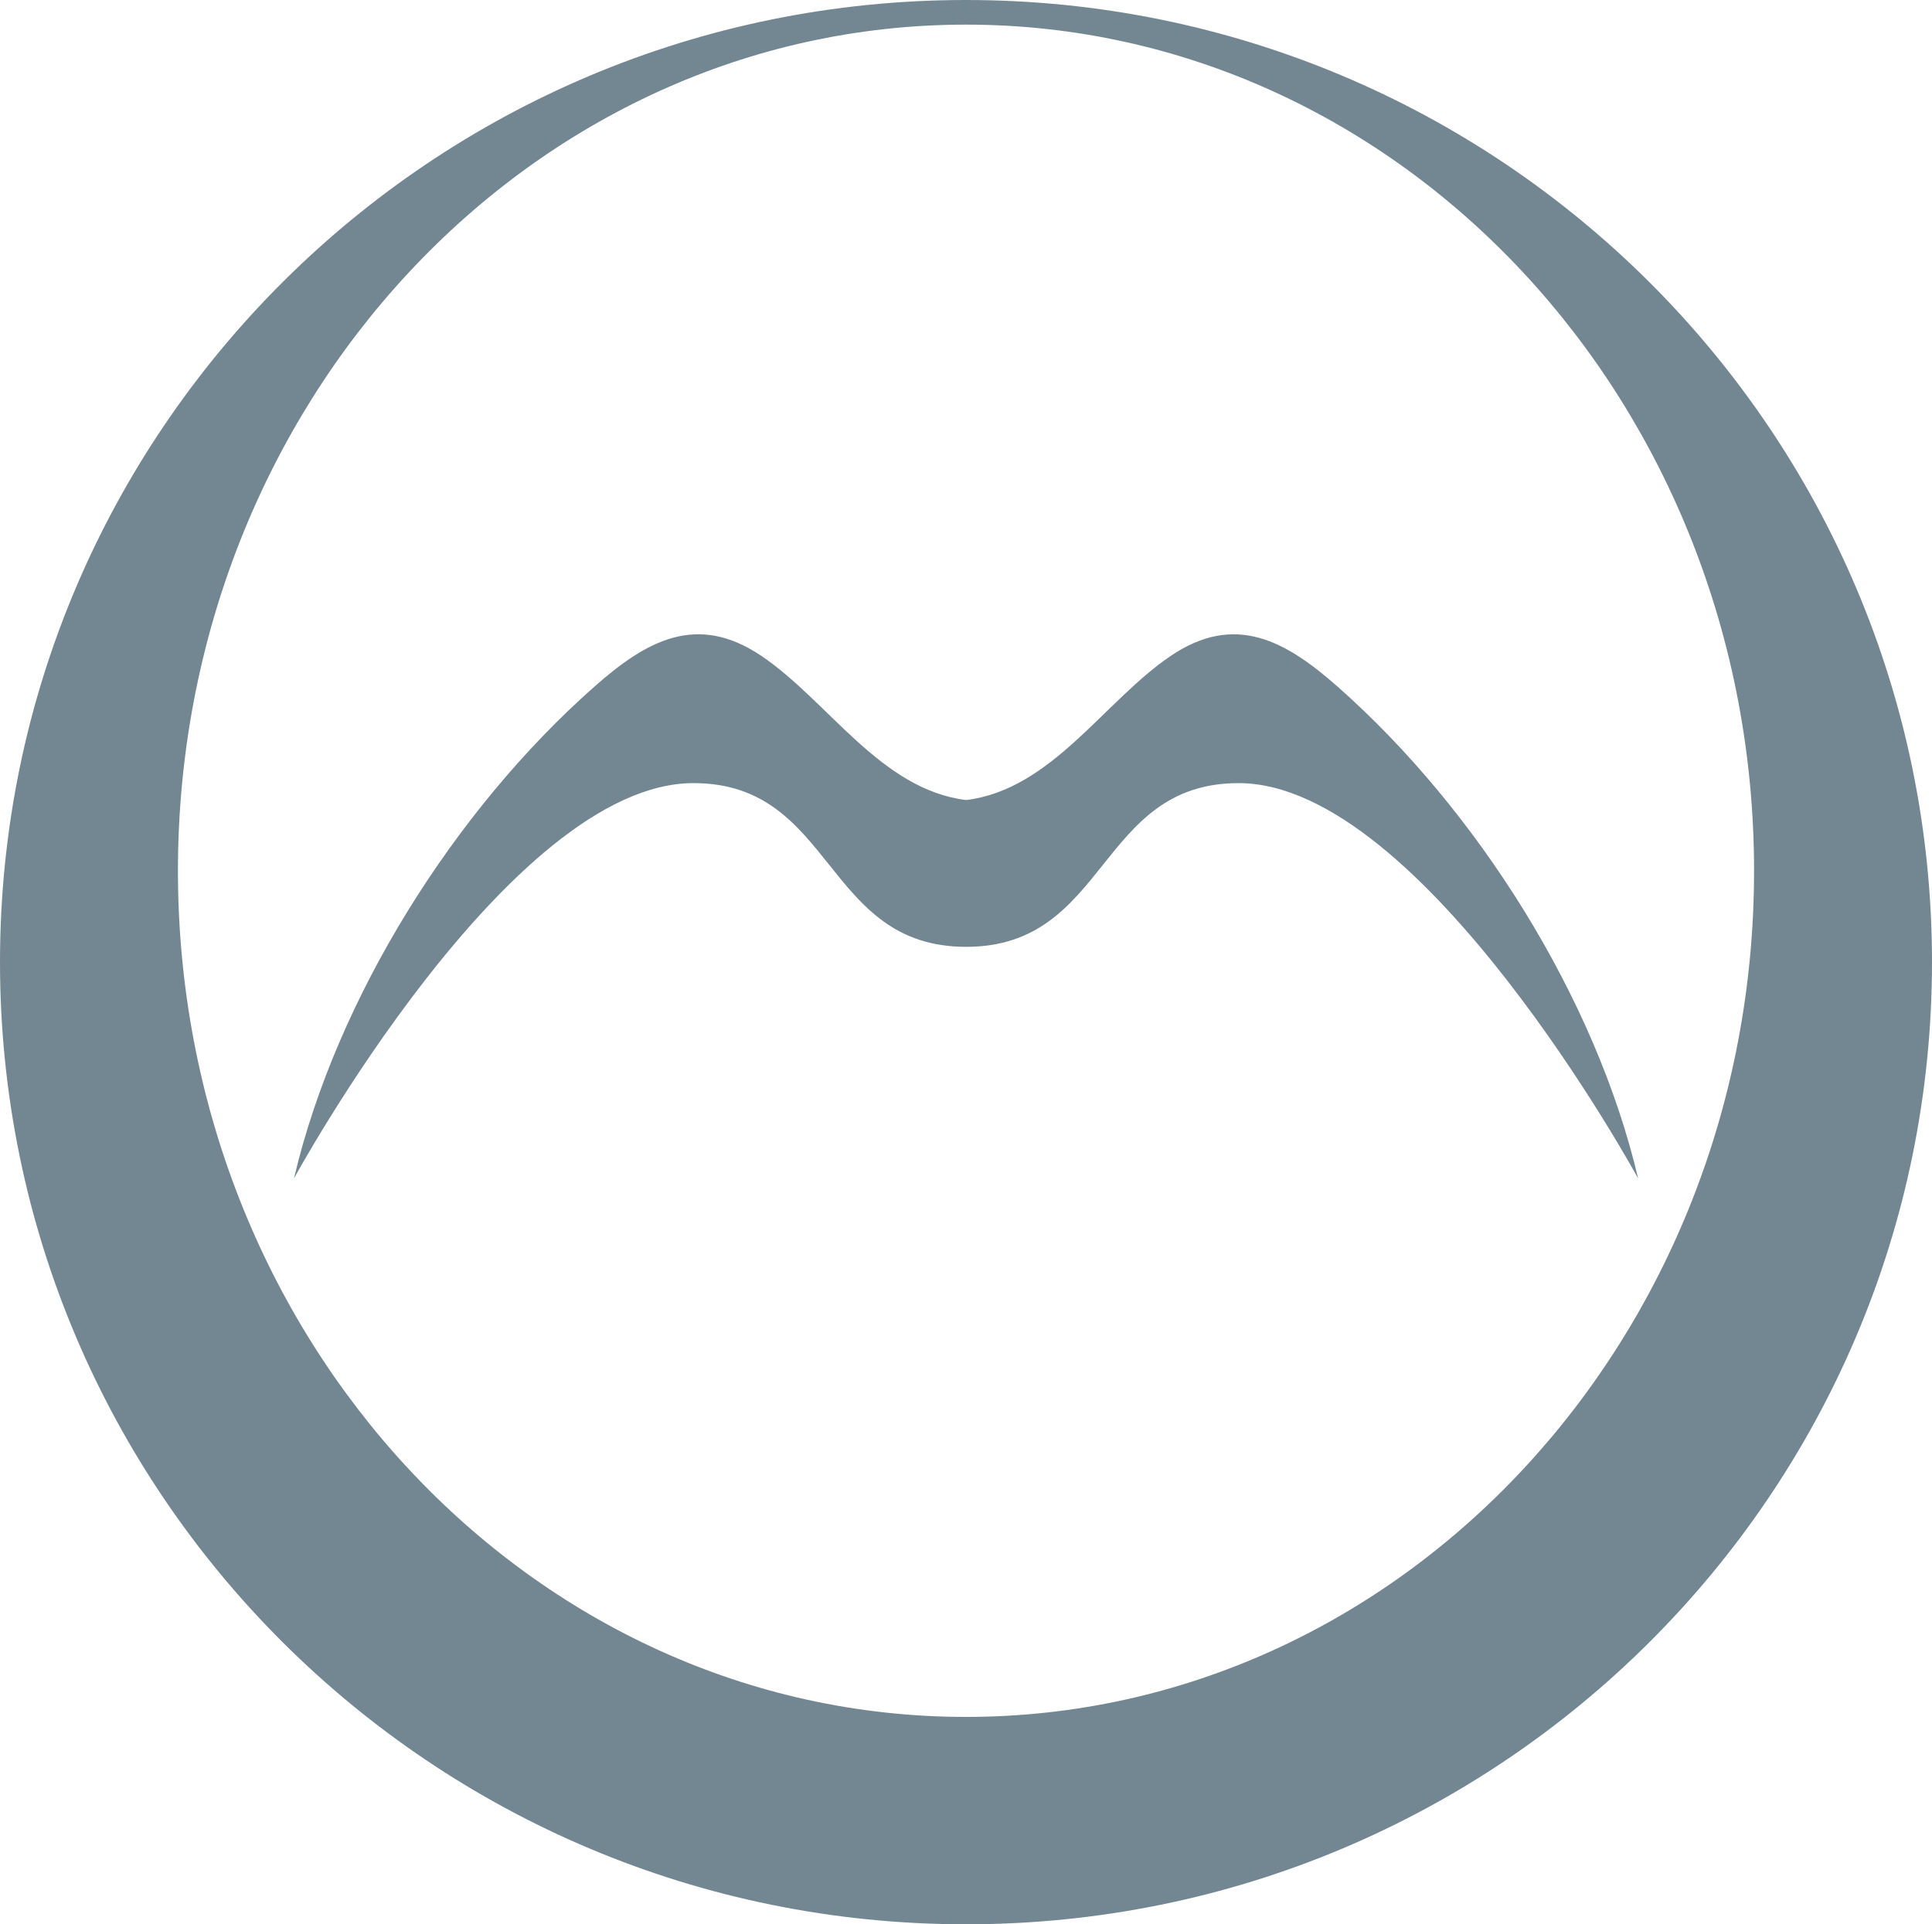
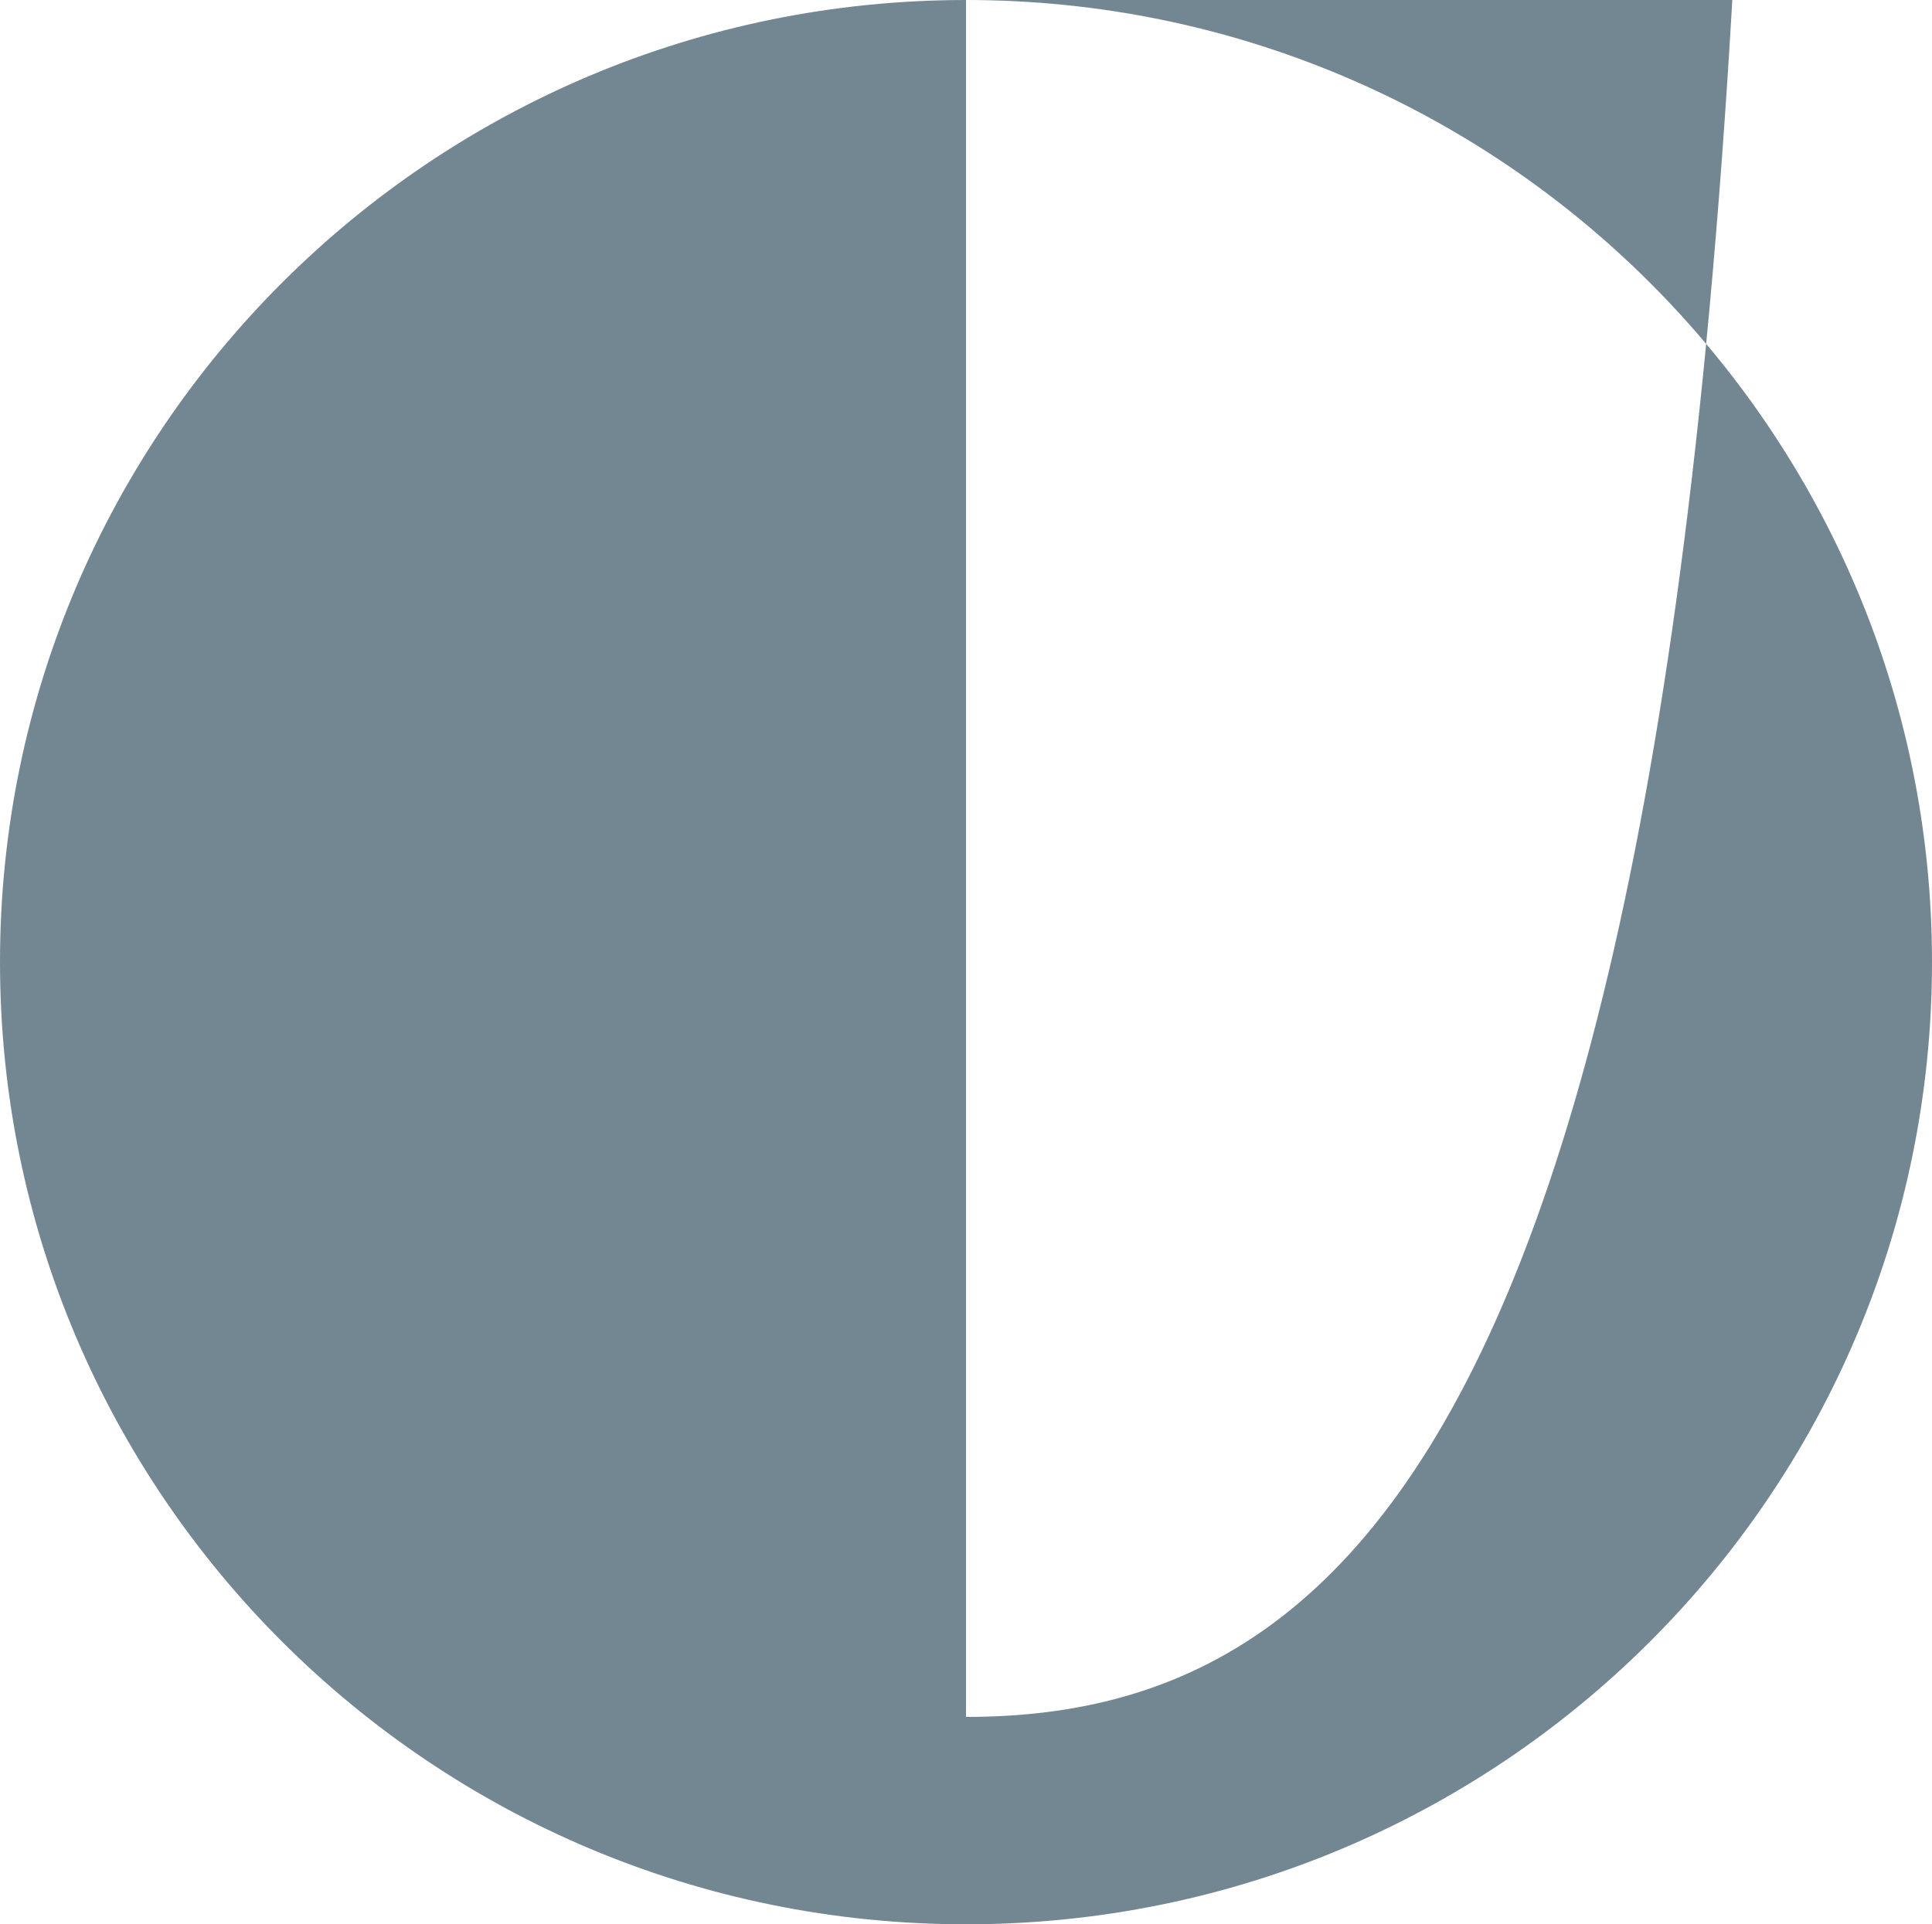
<svg xmlns="http://www.w3.org/2000/svg" version="1.1" id="Layer_1" x="0px" y="0px" viewBox="0 0 20 19.924" style="enable-background:new 0 0 20 19.924;" xml:space="preserve">
  <style type="text/css">
	.st0{fill:#738793;}
</style>
  <g>
-     <path class="st0" d="M10,0C4.477,0,0,4.461,0,9.961c0,5.503,4.477,9.962,10,9.962   C15.523,19.924,20,15.464,20,9.961C20,4.461,15.523,0,10,0z M10,17.776   c-4.506,0-8.158-3.922-8.158-8.76c0-4.838,3.653-8.761,8.158-8.761   c4.504,0,8.158,3.923,8.158,8.761C18.158,13.855,14.505,17.776,10,17.776z" />
-     <path class="st0" d="M13.849,7.111c-0.542-0.479-1.066-0.771-1.733-0.318   c-0.686,0.465-1.231,1.383-2.115,1.49c-0.884-0.108-1.429-1.026-2.116-1.49   C7.216,6.34,6.693,6.631,6.151,7.111c-1.443,1.275-2.667,3.216-3.108,5.09   c0,0,2.227-4.093,4.136-4.093c1.462,0,1.347,1.695,2.822,1.695   c1.474,0,1.36-1.695,2.821-1.695c1.907,0,4.136,4.093,4.136,4.093   C16.517,10.327,15.292,8.386,13.849,7.111z" />
+     <path class="st0" d="M10,0C4.477,0,0,4.461,0,9.961c0,5.503,4.477,9.962,10,9.962   C15.523,19.924,20,15.464,20,9.961C20,4.461,15.523,0,10,0z c-4.506,0-8.158-3.922-8.158-8.76c0-4.838,3.653-8.761,8.158-8.761   c4.504,0,8.158,3.923,8.158,8.761C18.158,13.855,14.505,17.776,10,17.776z" />
  </g>
</svg>